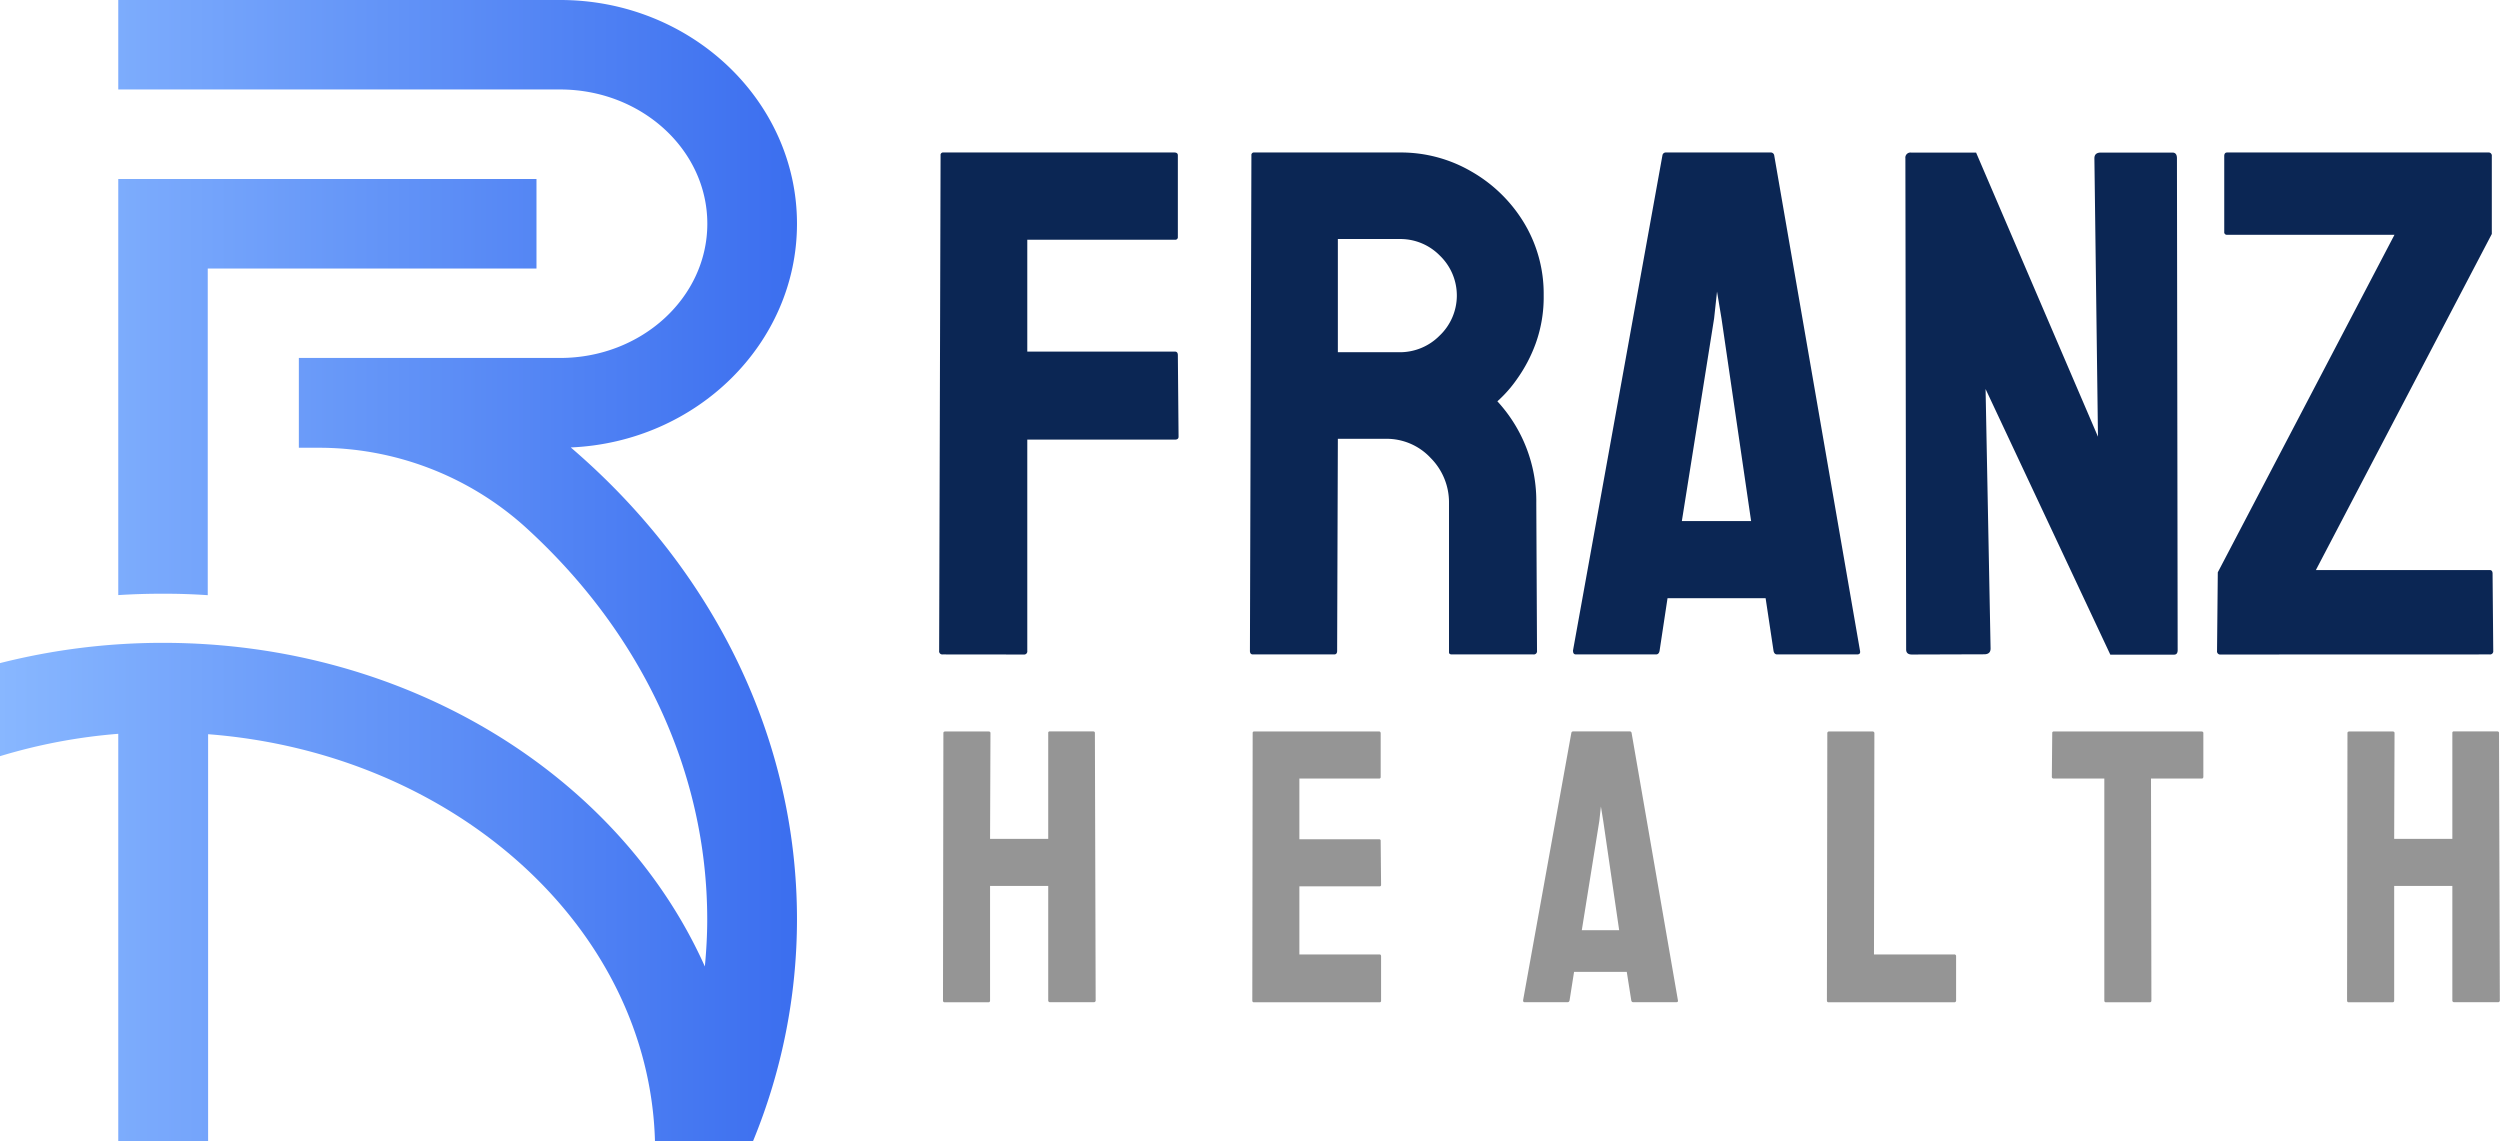
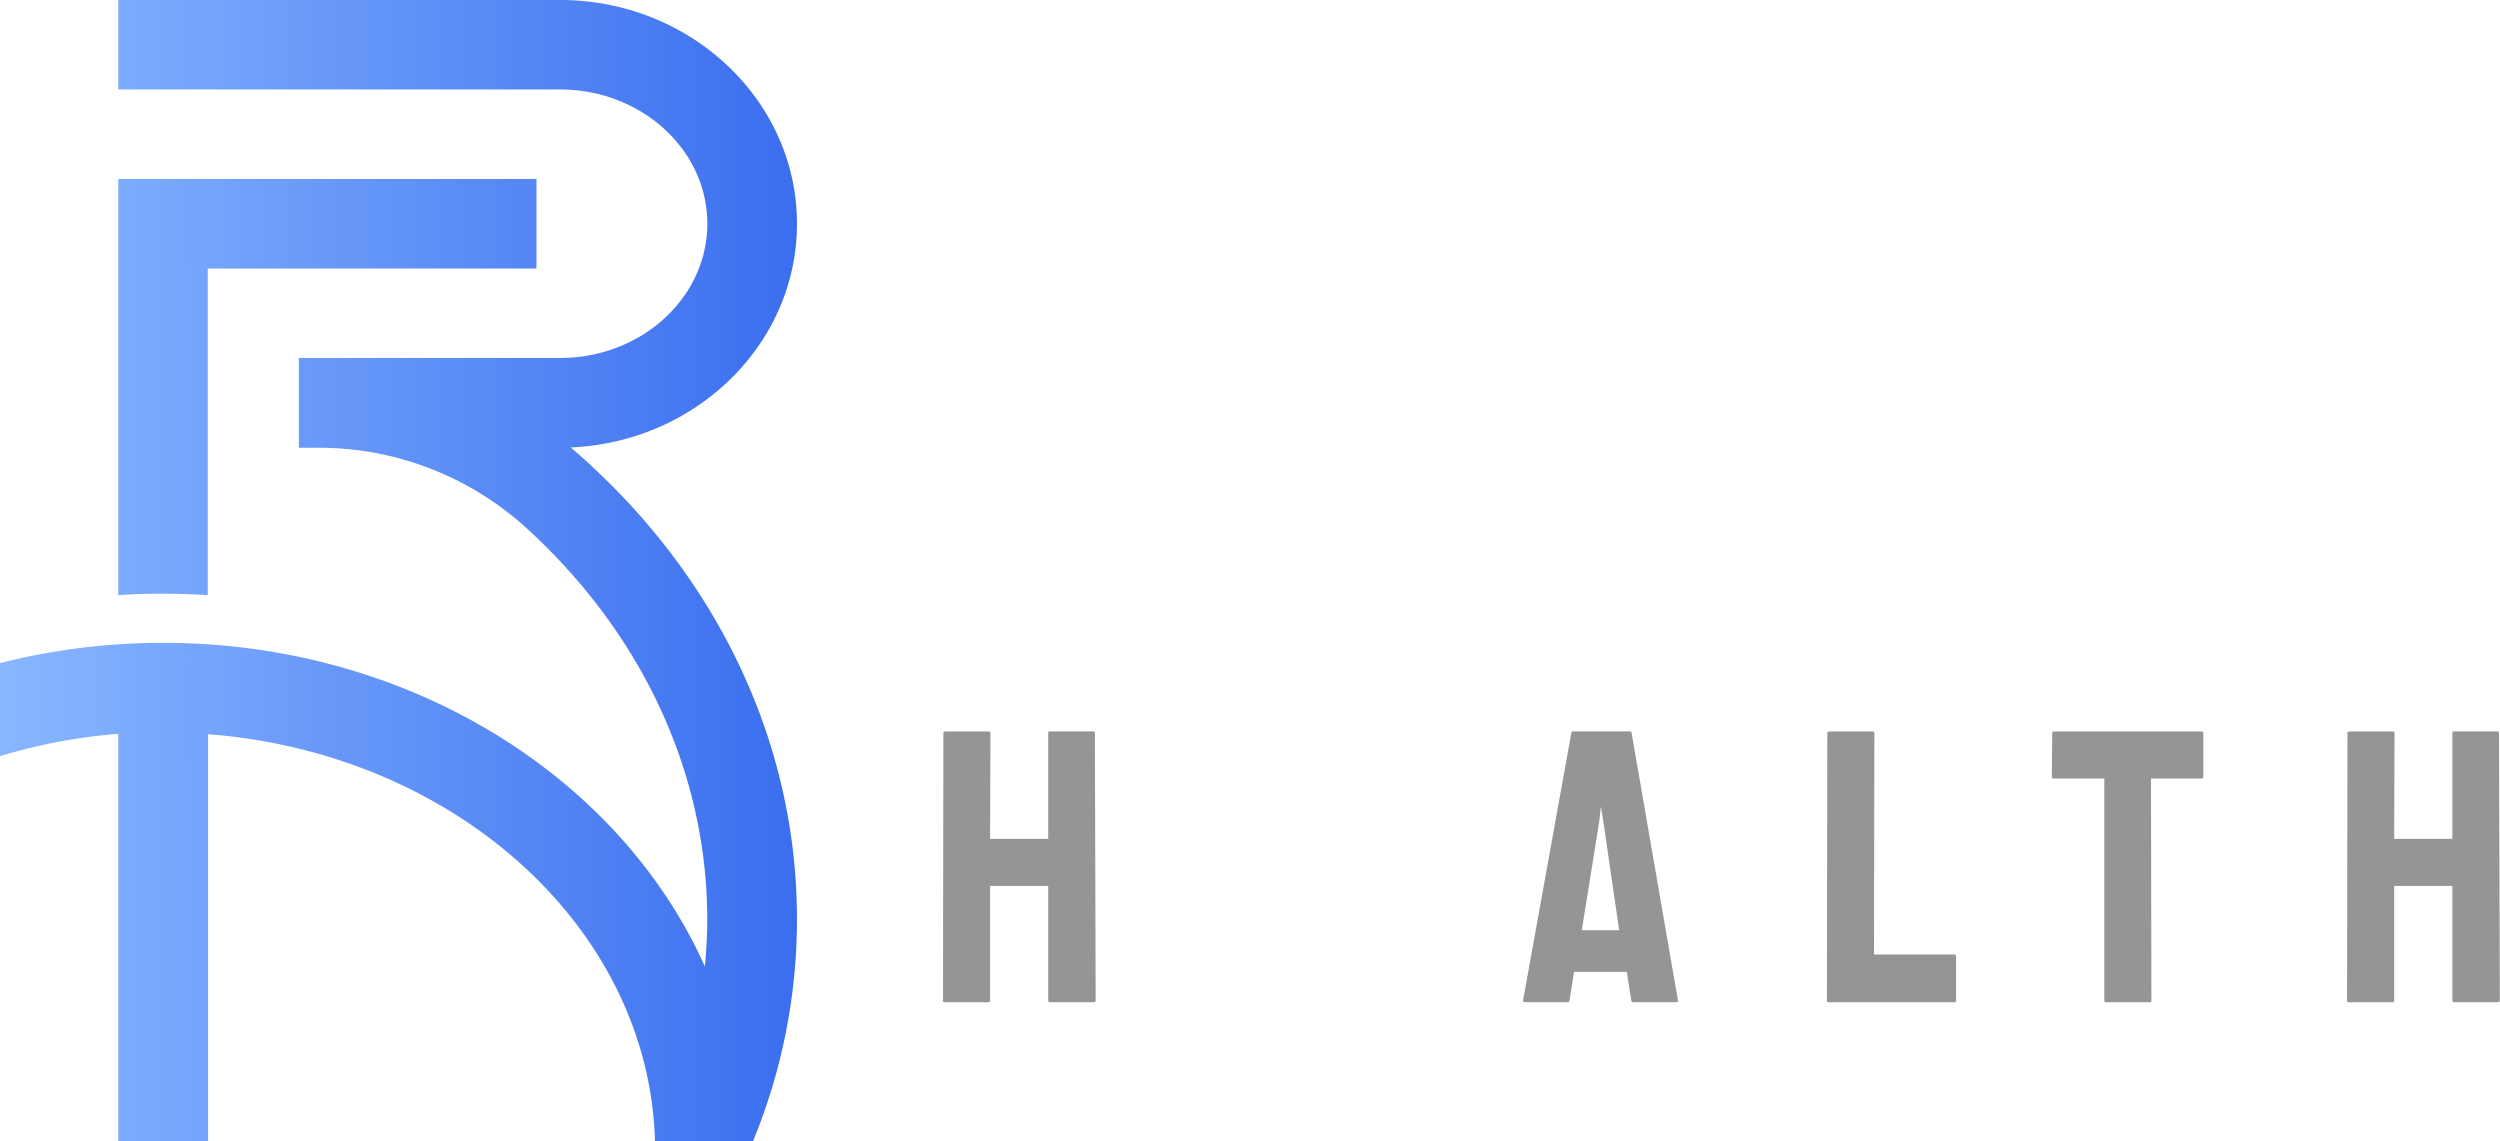
<svg xmlns="http://www.w3.org/2000/svg" viewBox="0 0 558.73 255">
  <defs>
    <style>.cls-1{fill:url(#linear-gradient);}.cls-2{fill:#959595;}.cls-3{fill:#0b2654;}</style>
    <linearGradient id="linear-gradient" y1="127.5" x2="178.12" y2="127.5" gradientUnits="userSpaceOnUse">
      <stop offset="0" stop-color="#88b7ff" />
      <stop offset="1" stop-color="#3b6eef" />
    </linearGradient>
  </defs>
  <title>Asset 1</title>
  <g id="Layer_2" data-name="Layer 2">
    <g id="Layer_1-2" data-name="Layer 1">
      <path class="cls-1" d="M26.43,40v93c3.31-.21,6.68-.31,10-.31s6.7.1,10,.33v-73H119.9V40ZM178.12,205.43A130.29,130.29,0,0,1,168.31,255H151.67l0,0h-5.29c-1.33-47.67-44.78-86.67-99.87-90.91V255H26.43V164A124.66,124.66,0,0,0,0,169v-20.8a147.74,147.74,0,0,1,36.46-4.53c55,0,102.13,30,121.07,72.33.33-3.47.53-7,.53-10.52,0-33.08-14.85-64.34-40.84-87.86A68.9,68.9,0,0,0,71,100.07H66.79V80h58.4c18.12,0,32.89-13.44,32.89-30s-14.77-30-32.89-30H26.43V0h98.76c29.17,0,52.93,22.45,52.93,50,0,26.82-22.45,48.8-50.56,50C159.65,127.5,178.12,165.25,178.12,205.43Z" />
      <path class="cls-2" d="M211.1,224c-.23,0-.35-.14-.35-.43l.09-59.74c0-.23.14-.35.43-.35h9.66c.29,0,.43.12.43.35l-.09,23.65h13V163.81a.31.31,0,0,1,.34-.35h9.66c.29,0,.43.12.43.35l.17,59.74a.38.38,0,0,1-.43.43h-9.74a.38.38,0,0,1-.43-.43V198h-13v25.57c0,.29-.11.43-.34.43Z" />
-       <path class="cls-2" d="M280.23,224c-.24,0-.35-.14-.35-.43l.08-59.74a.31.31,0,0,1,.35-.35h27.91c.23,0,.35.15.35.44v9.74a.31.31,0,0,1-.35.34H290.4v13.57h17.82a.31.31,0,0,1,.35.35l.09,9.82a.31.31,0,0,1-.35.35H290.4v15.22h17.91c.23,0,.35.14.35.43v9.91a.31.31,0,0,1-.35.35Z" />
      <path class="cls-2" d="M340.4,223.55l10.78-59.74a.41.41,0,0,1,.43-.35h12.61a.41.41,0,0,1,.43.35L375,223.55c.06.29-.06.43-.35.43H365c-.23,0-.38-.14-.43-.43l-1-6.35H351.79l-1,6.35c-.06.29-.2.43-.44.43h-9.65C340.51,224,340.4,223.84,340.4,223.55Zm13.12-15.66h8.35l-3.56-24.43-.52-3.21-.35,3.21Z" />
      <path class="cls-2" d="M408.65,224c-.23,0-.35-.14-.35-.43l.09-59.65a.38.38,0,0,1,.43-.44h9.66a.39.39,0,0,1,.43.44l-.09,49.39h17.91a.38.38,0,0,1,.44.43v9.83a.38.38,0,0,1-.44.43Z" />
      <path class="cls-2" d="M470.65,224c-.24,0-.35-.14-.35-.43V174H459a.38.38,0,0,1-.43-.43l.09-9.74a.31.31,0,0,1,.34-.35H492c.28,0,.43.12.43.35v9.74c0,.29-.12.43-.35.43H480.73l.09,49.57c0,.29-.12.43-.35.43Z" />
      <path class="cls-2" d="M524.9,224c-.23,0-.35-.14-.35-.43l.09-59.74c0-.23.15-.35.44-.35h9.65c.29,0,.43.12.43.35l-.08,23.65h13V163.81a.31.31,0,0,1,.35-.35h9.65c.29,0,.43.12.43.35l.18,59.74a.38.38,0,0,1-.44.43h-9.74a.38.38,0,0,1-.43-.43V198h-13v25.57c0,.29-.12.43-.35.43Z" />
-       <path class="cls-3" d="M210.69,146.26a.71.71,0,0,1-.8-.8l.32-110.74a.56.56,0,0,1,.64-.64h51.58c.54,0,.81.21.81.64V52.94a.57.57,0,0,1-.65.64h-33v25h33c.43,0,.65.27.65.81l.16,18.21c0,.43-.27.65-.81.65h-33v47.23a.71.71,0,0,1-.81.8Zm69.31,0c-.43,0-.65-.27-.65-.8l.33-110.74a.56.56,0,0,1,.64-.64h32.56a31.29,31.29,0,0,1,16,4.27A32.67,32.67,0,0,1,340.6,49.79,30.66,30.66,0,0,1,345,66a30.55,30.55,0,0,1-1.77,10.72A33.24,33.24,0,0,1,339,84.77a28.32,28.32,0,0,1-4.35,4.92,32.86,32.86,0,0,1,8.7,22.72l.16,33.05a.71.71,0,0,1-.8.8H324.48c-.43,0-.64-.16-.64-.48V112.41a14.06,14.06,0,0,0-4.11-10.07,13.44,13.44,0,0,0-10.08-4.27H299l-.16,47.39c0,.53-.22.8-.65.8Zm19-67.54h13.86a12.46,12.46,0,0,0,8.87-3.7,12.37,12.37,0,0,0,.07-17.89,12.35,12.35,0,0,0-8.94-3.71H299Zm52.54,66.74,20-110.74a.75.75,0,0,1,.8-.64h23.37a.76.76,0,0,1,.81.64l19.18,110.74c.11.53-.11.8-.64.8H397.18c-.43,0-.71-.27-.81-.8l-1.77-11.77H372.68l-1.78,11.77c-.1.53-.37.8-.8.8H352.21C351.78,146.26,351.56,146,351.56,145.46Zm24.34-29h15.48l-6.62-45.29-1-6-.65,6Zm51.42,29.82c-.86,0-1.29-.37-1.29-1.13l-.17-109.76a1.14,1.14,0,0,1,1.29-1.29h14.51l27.24,63.5-.8-62.21c0-.86.48-1.29,1.45-1.29h16q1,0,1,1.29l.16,109.92c0,.65-.27,1-.8,1H471.64L443.76,86.94l1.12,58q0,1.29-1.44,1.29Zm69,0a.71.71,0,0,1-.81-.8l.17-17.57,39.49-75.44h-37.4a.57.57,0,0,1-.65-.64V34.88c0-.53.22-.8.65-.8H556.1a.71.71,0,0,1,.8.8V52.29L517.58,127.4h38.84c.43,0,.65.27.65.81l.15,17.25a.71.71,0,0,1-.8.8Z" />
    </g>
  </g>
</svg>